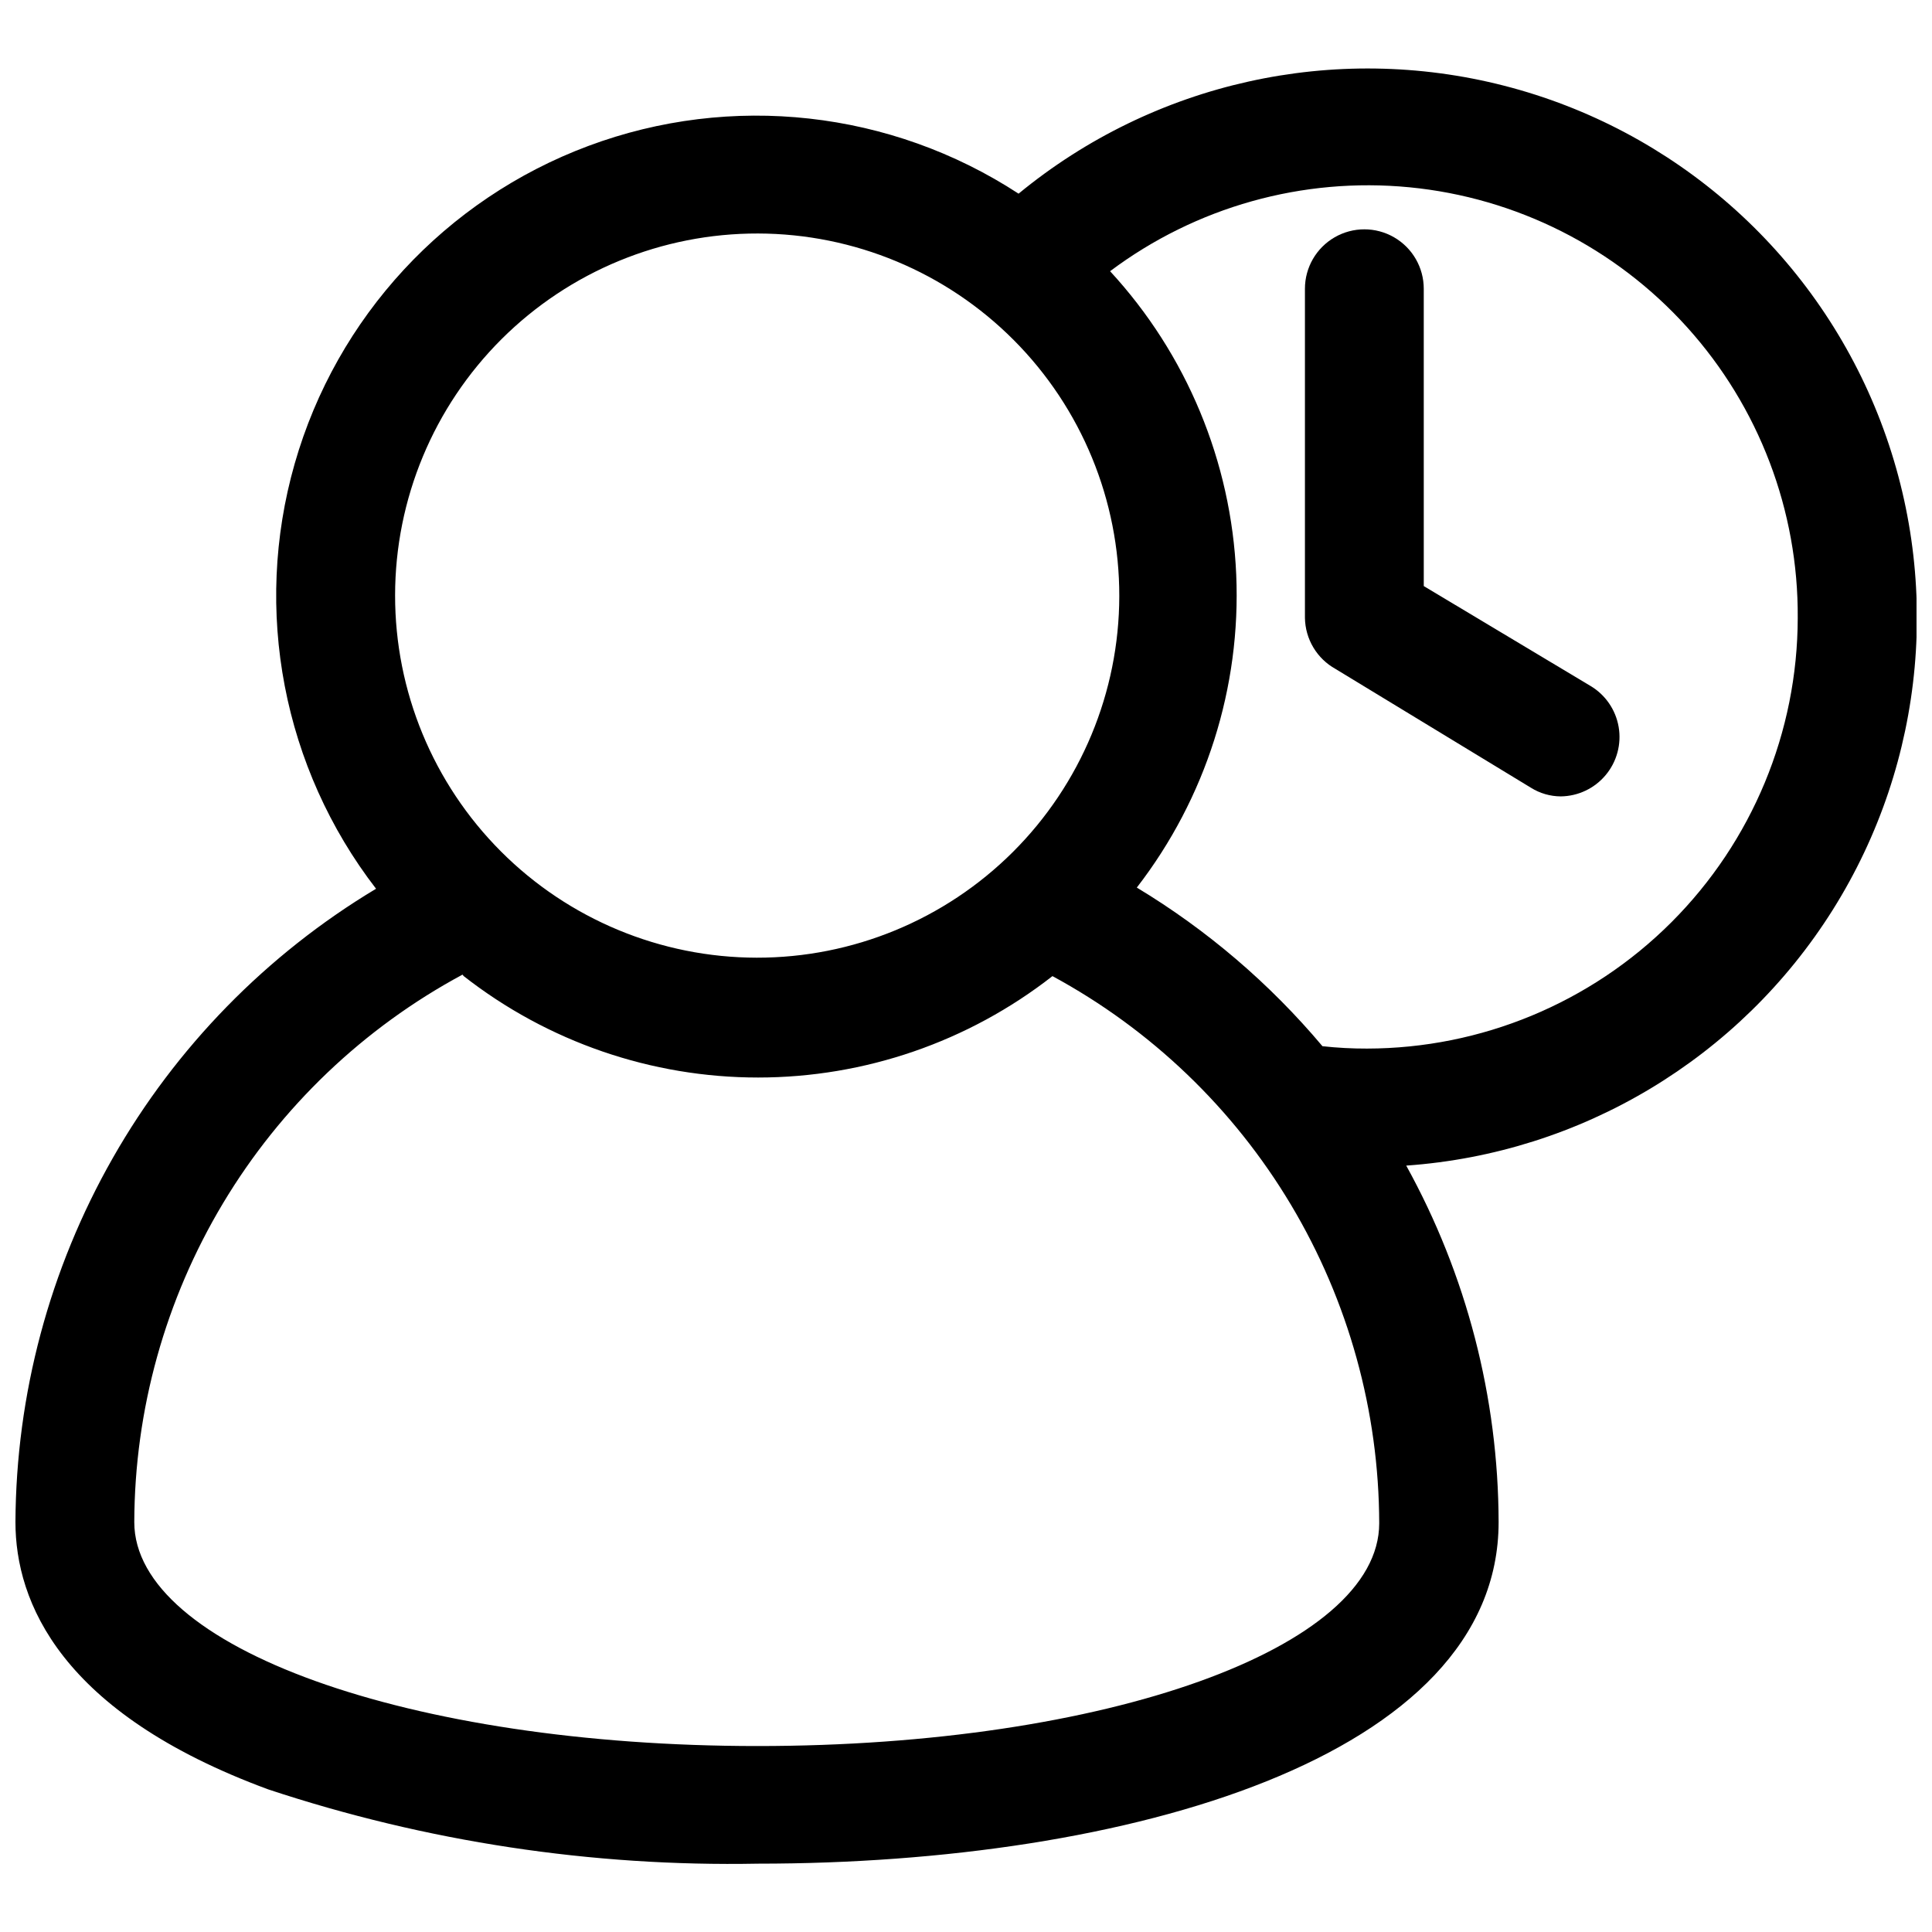
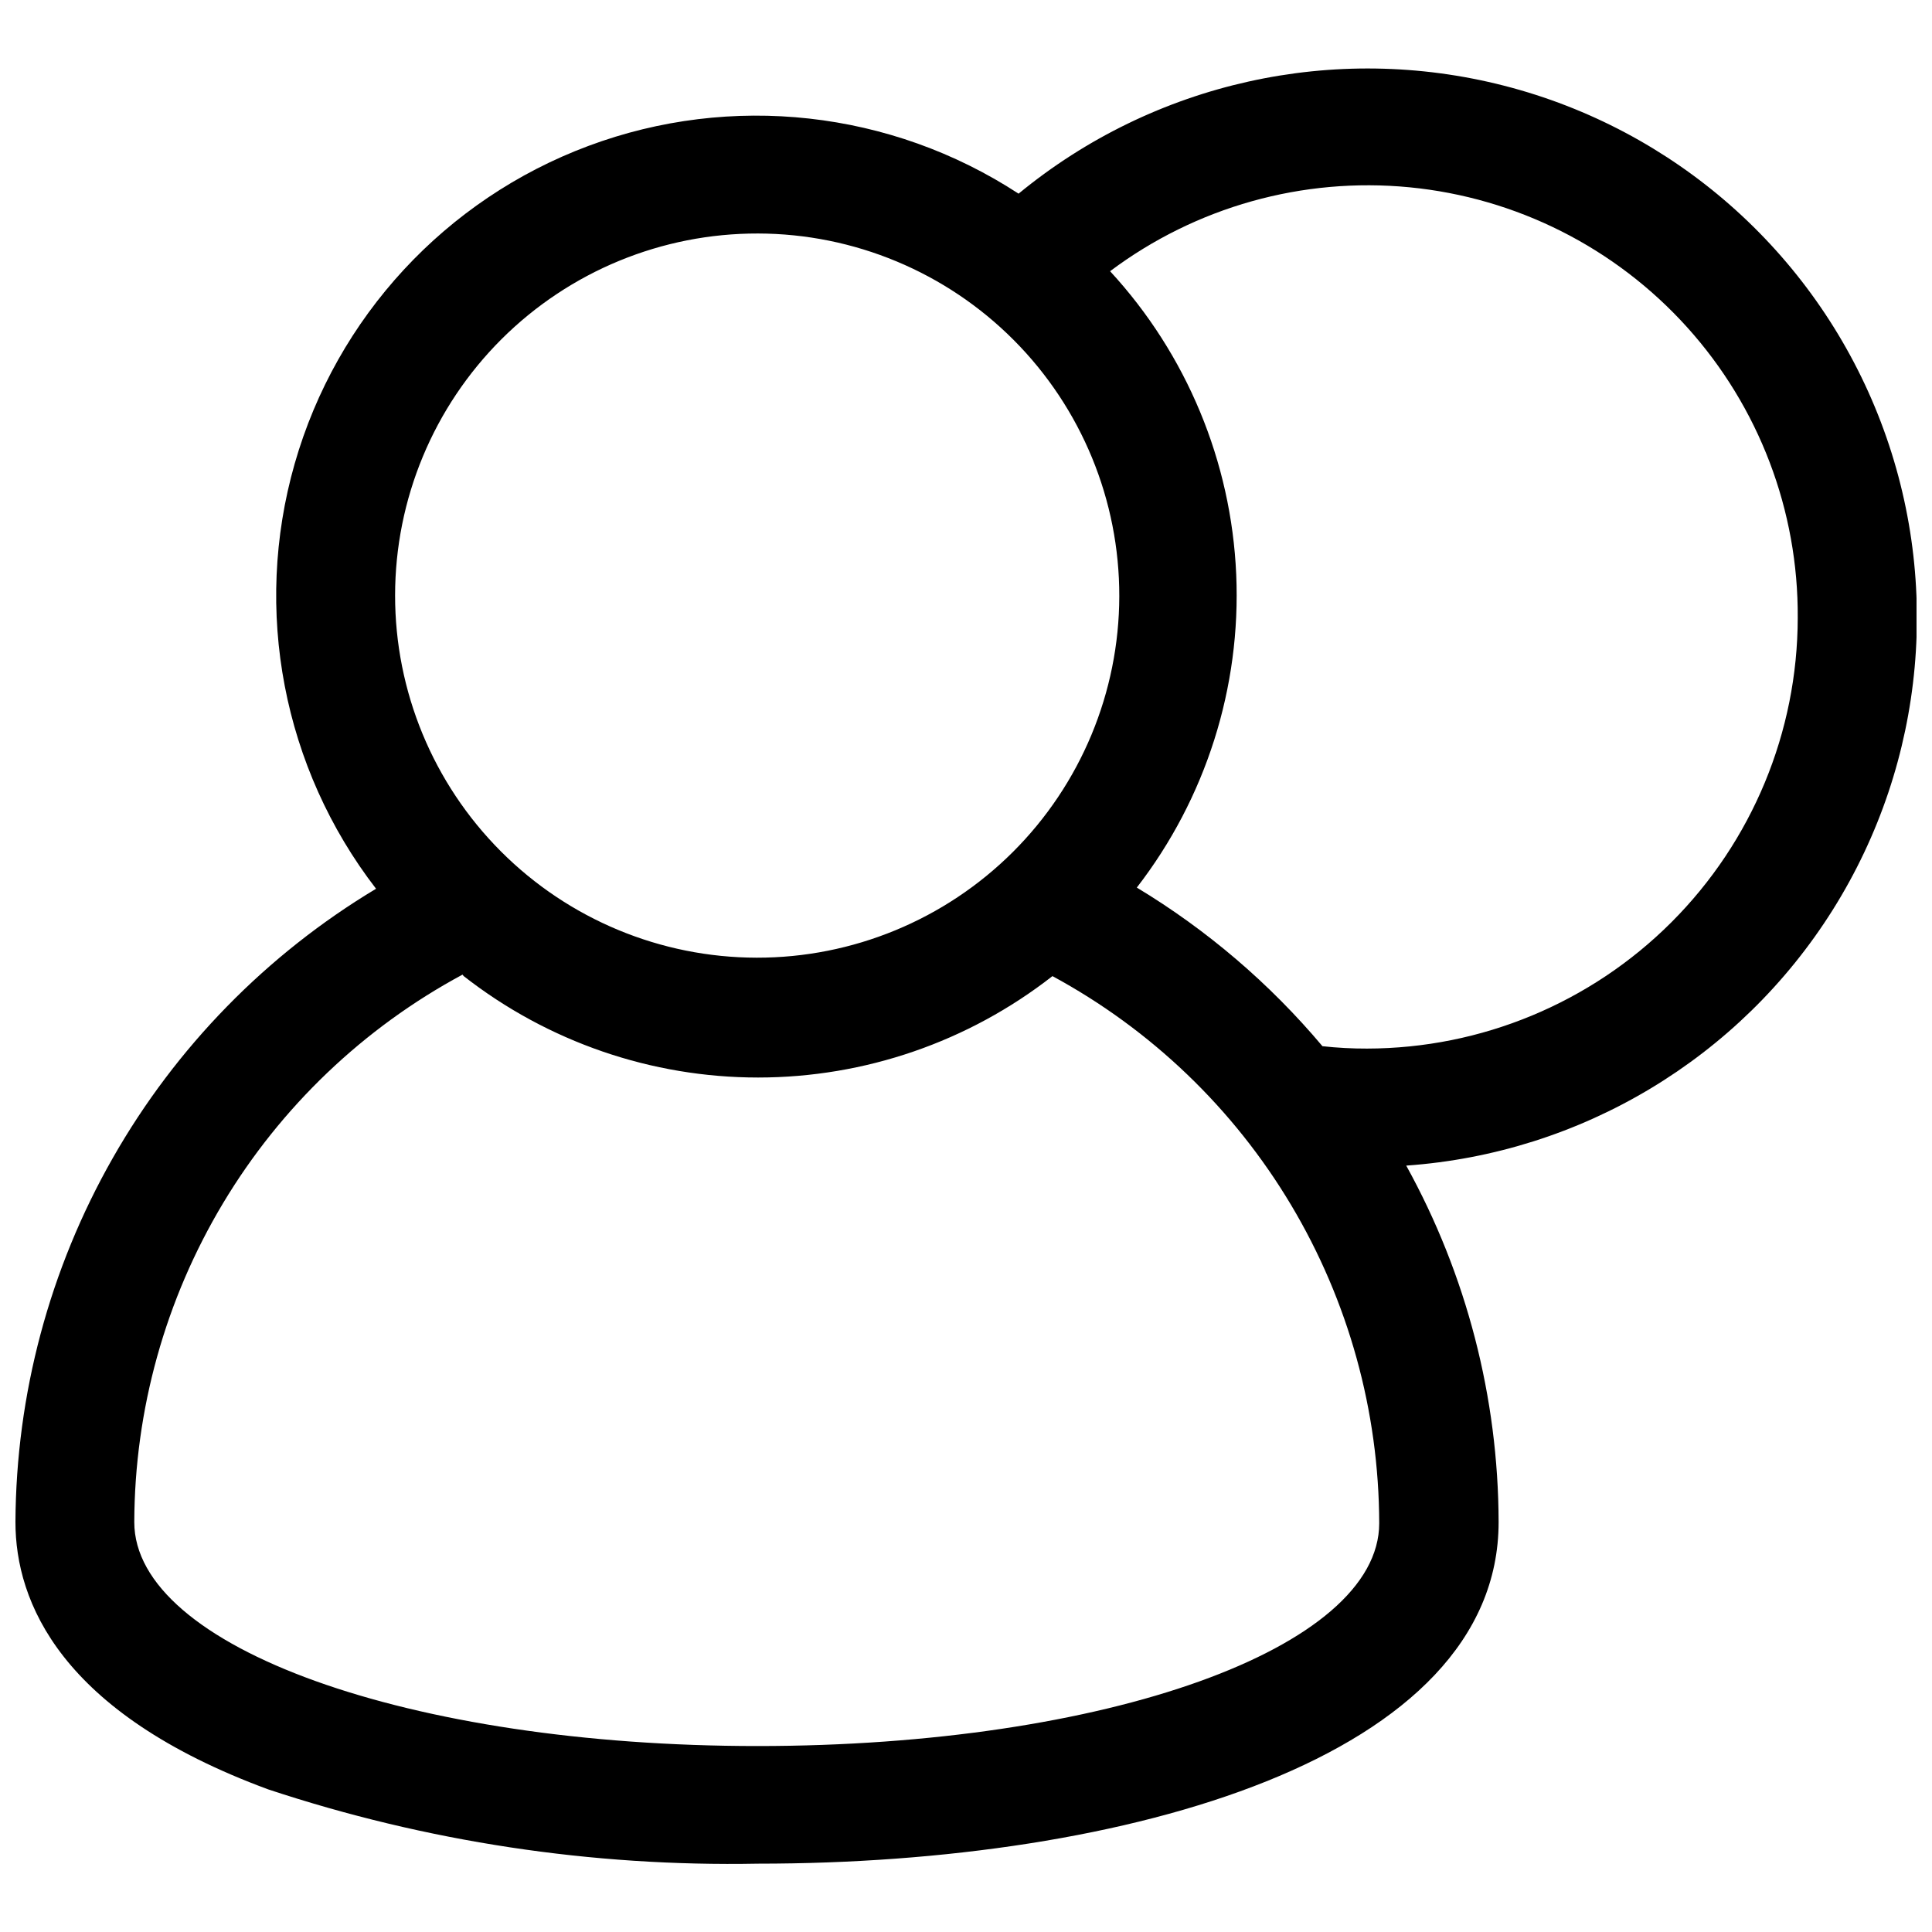
<svg xmlns="http://www.w3.org/2000/svg" width="800px" height="800px" version="1.1" viewBox="144 144 512 512">
  <defs>
    <clipPath id="a">
      <path d="m148.09 162h503.81v476h-503.81z" />
    </clipPath>
  </defs>
  <g clip-path="url(#a)">
    <path d="m215.09 618.21c41.844 13.863 85.734 20.52 129.81 19.68 97.613 0 196.25-28.023 196.25-90.527-0.082-33.047-8.5-65.539-24.484-94.465 46.352-3.266 88.359-28.461 113.06-67.816s29.129-88.141 11.914-131.3c-17.215-43.156-53.996-75.504-99.004-87.059-45.004-11.555-92.824-0.926-128.7 28.602-33.832-22.078-76.141-26.777-113.99-12.656-37.852 14.121-66.746 45.379-77.852 84.219-11.105 38.844-3.102 80.652 21.566 112.64-29.012 17.402-53.047 41.988-69.785 71.387-16.742 29.398-25.621 62.613-25.781 96.445 0 21.098 11.887 50.539 66.992 70.848zm405.33-310.47c-0.039 30.262-12.078 59.27-33.477 80.668-21.398 21.395-50.406 33.434-80.668 33.477-3.945 0.012-7.887-0.199-11.809-0.629-13.977-16.621-30.598-30.824-49.199-42.039 18.309-23.676 27.641-53.066 26.344-82.969-1.297-29.898-13.141-58.371-33.426-80.375 22.746-17.055 51.047-24.984 79.344-22.238 28.297 2.75 54.539 15.98 73.578 37.094 19.039 21.113 29.496 48.582 29.312 77.012zm-275.52-101.86c25.441 0.062 49.816 10.227 67.766 28.254 17.949 18.027 28.008 42.449 27.957 67.891-0.047 25.438-10.199 49.82-28.215 67.781-18.02 17.957-42.434 28.027-67.875 27.992-25.441-0.035-49.828-10.168-67.797-28.18-17.969-18.008-28.055-42.418-28.031-67.859 0.02-25.477 10.172-49.898 28.215-67.887 18.047-17.984 42.504-28.055 67.98-27.992zm-78.012 196.8c22.273 17.414 49.738 26.875 78.012 26.875 28.273 0 55.734-9.461 78.012-26.875 26.137 14.152 47.973 35.09 63.211 60.609 15.238 25.516 23.316 54.672 23.383 84.391 0 33.141-72.422 59.039-164.76 59.039-92.34 0.004-165.16-26.211-165.16-59.352 0.09-29.773 8.219-58.973 23.531-84.512 15.309-25.535 37.234-46.461 63.453-60.57z" />
  </g>
-   <path d="m497.93 321.28 51.797 31.488c2.363 1.477 5.09 2.266 7.875 2.285 4.613-0.047 8.973-2.117 11.926-5.66 2.957-3.543 4.211-8.203 3.43-12.75s-3.516-8.523-7.484-10.875l-44.16-26.449-0.004-78.801c0-5.625-3-10.82-7.871-13.633s-10.871-2.812-15.742 0-7.875 8.008-7.875 13.633v87.223c0.043 2.769 0.812 5.481 2.238 7.859 1.422 2.379 3.449 4.336 5.871 5.68z" />
</svg>